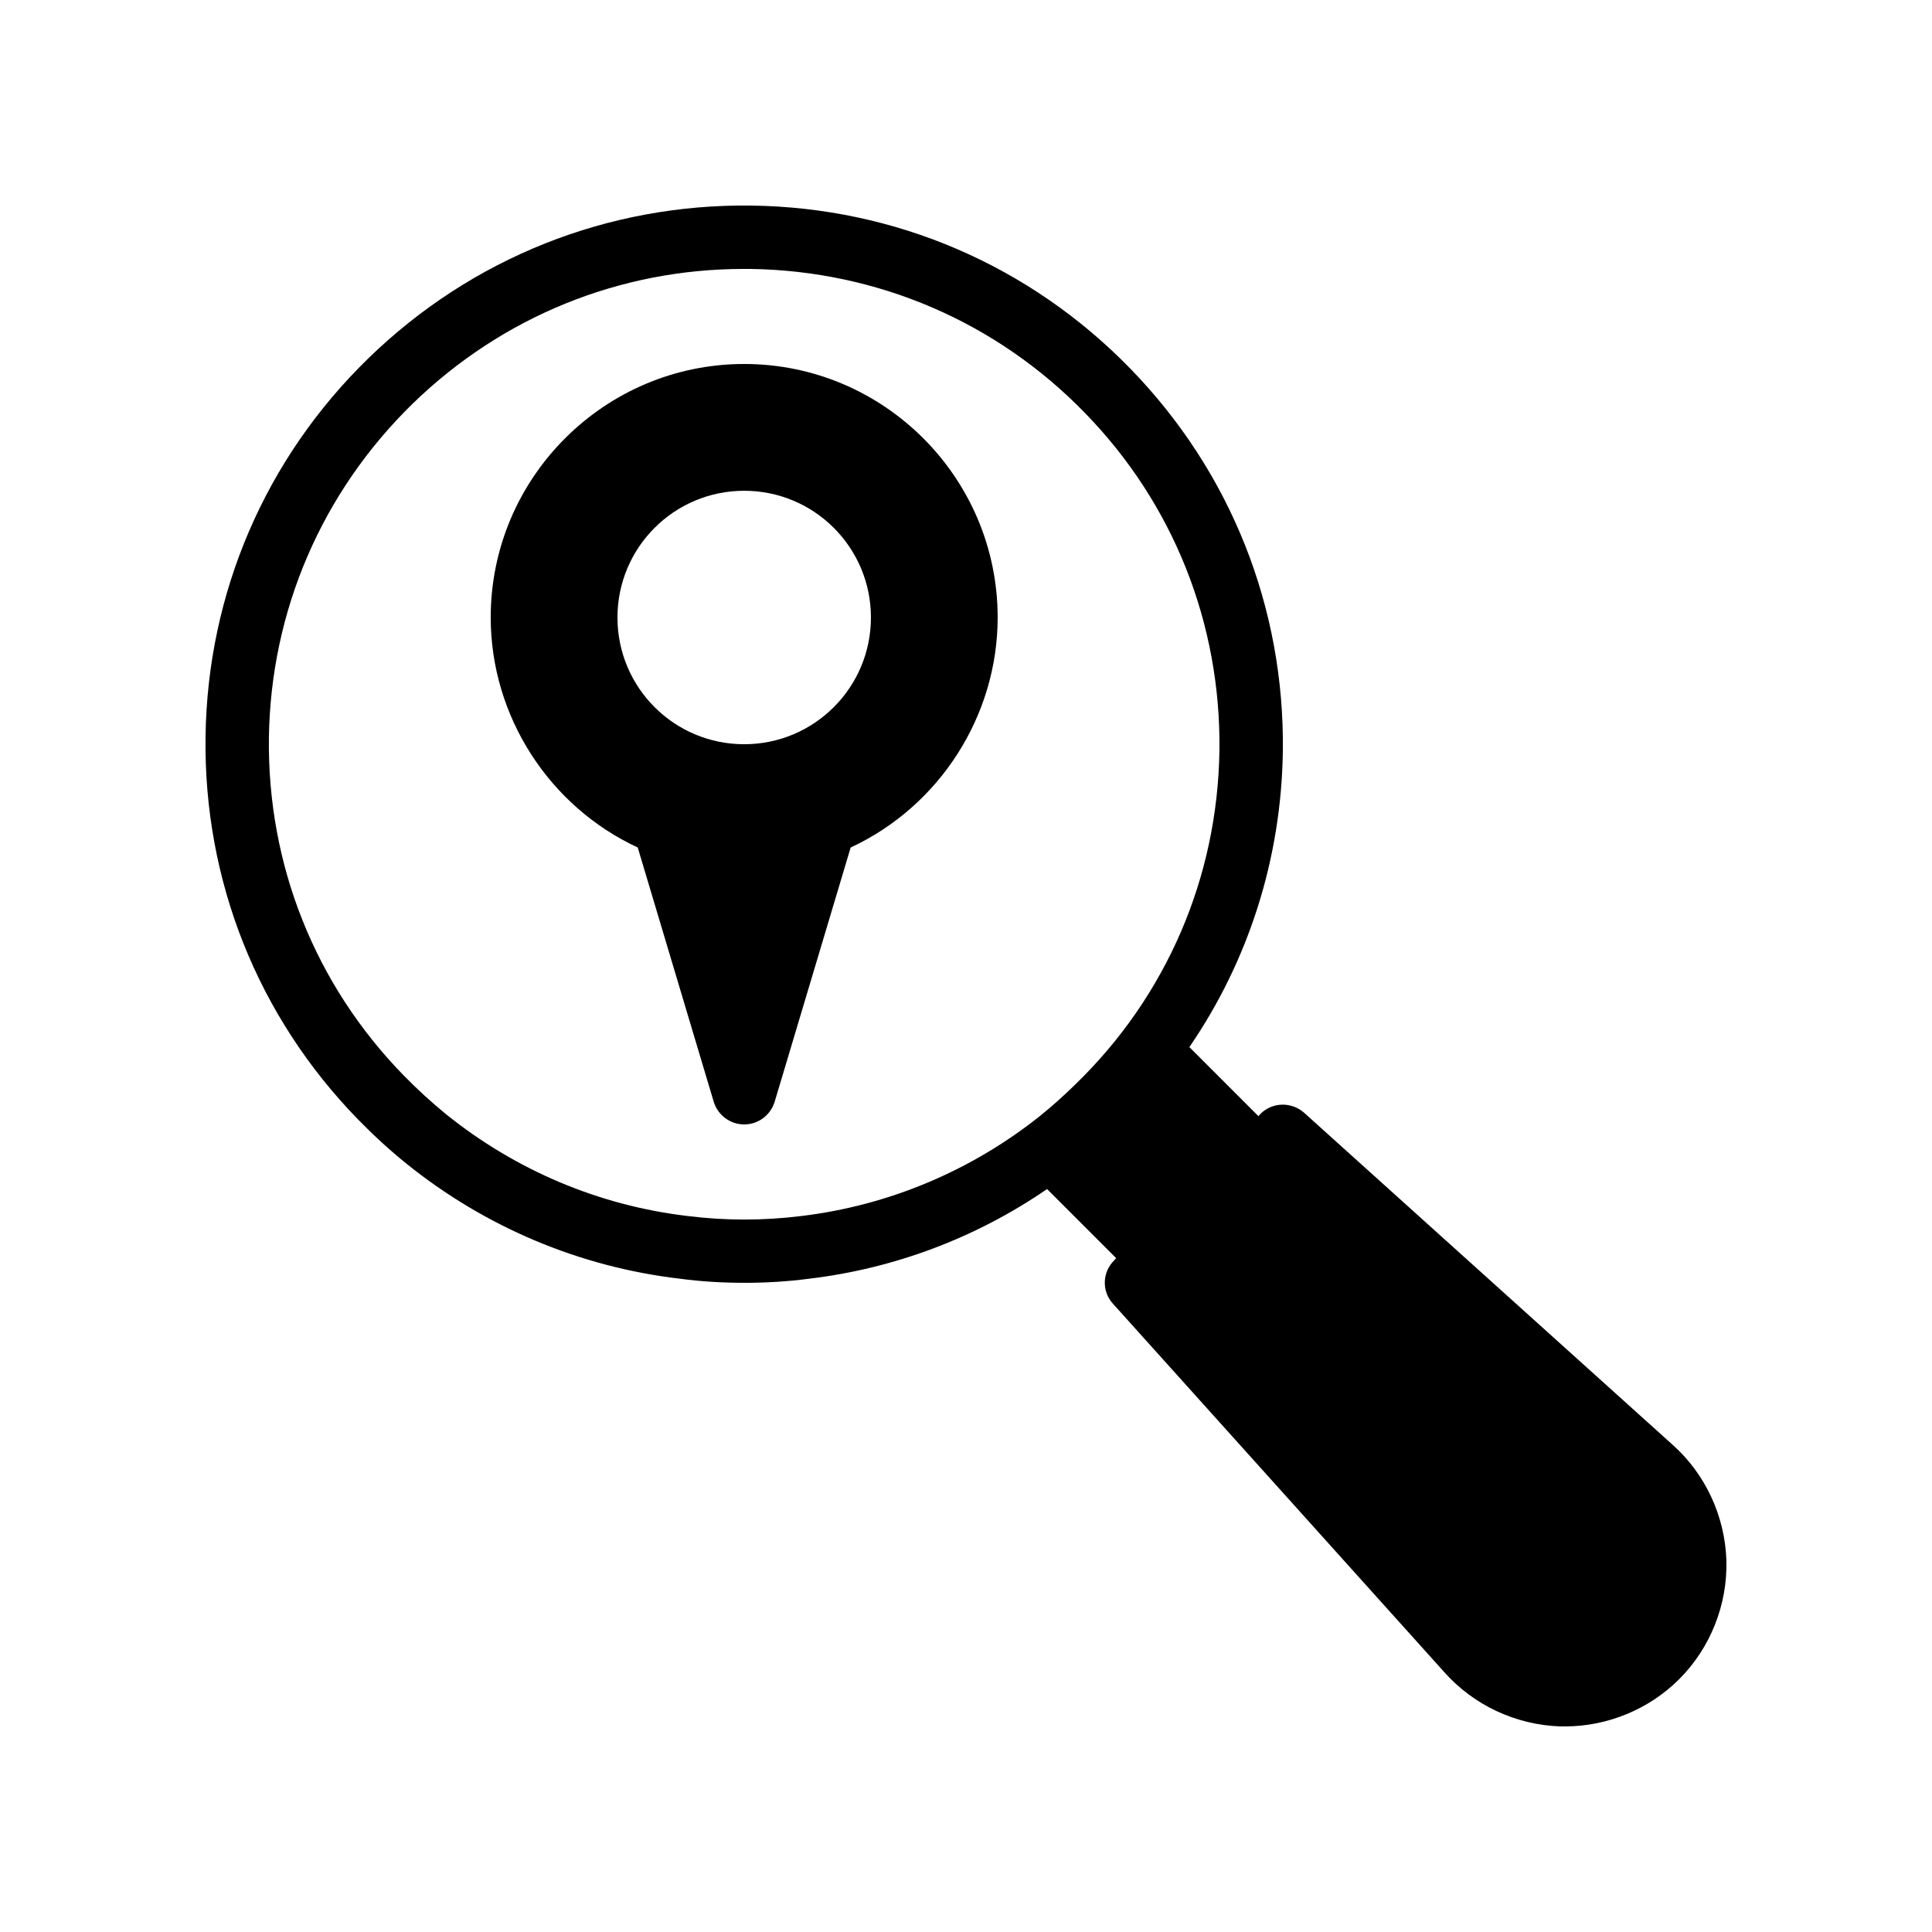
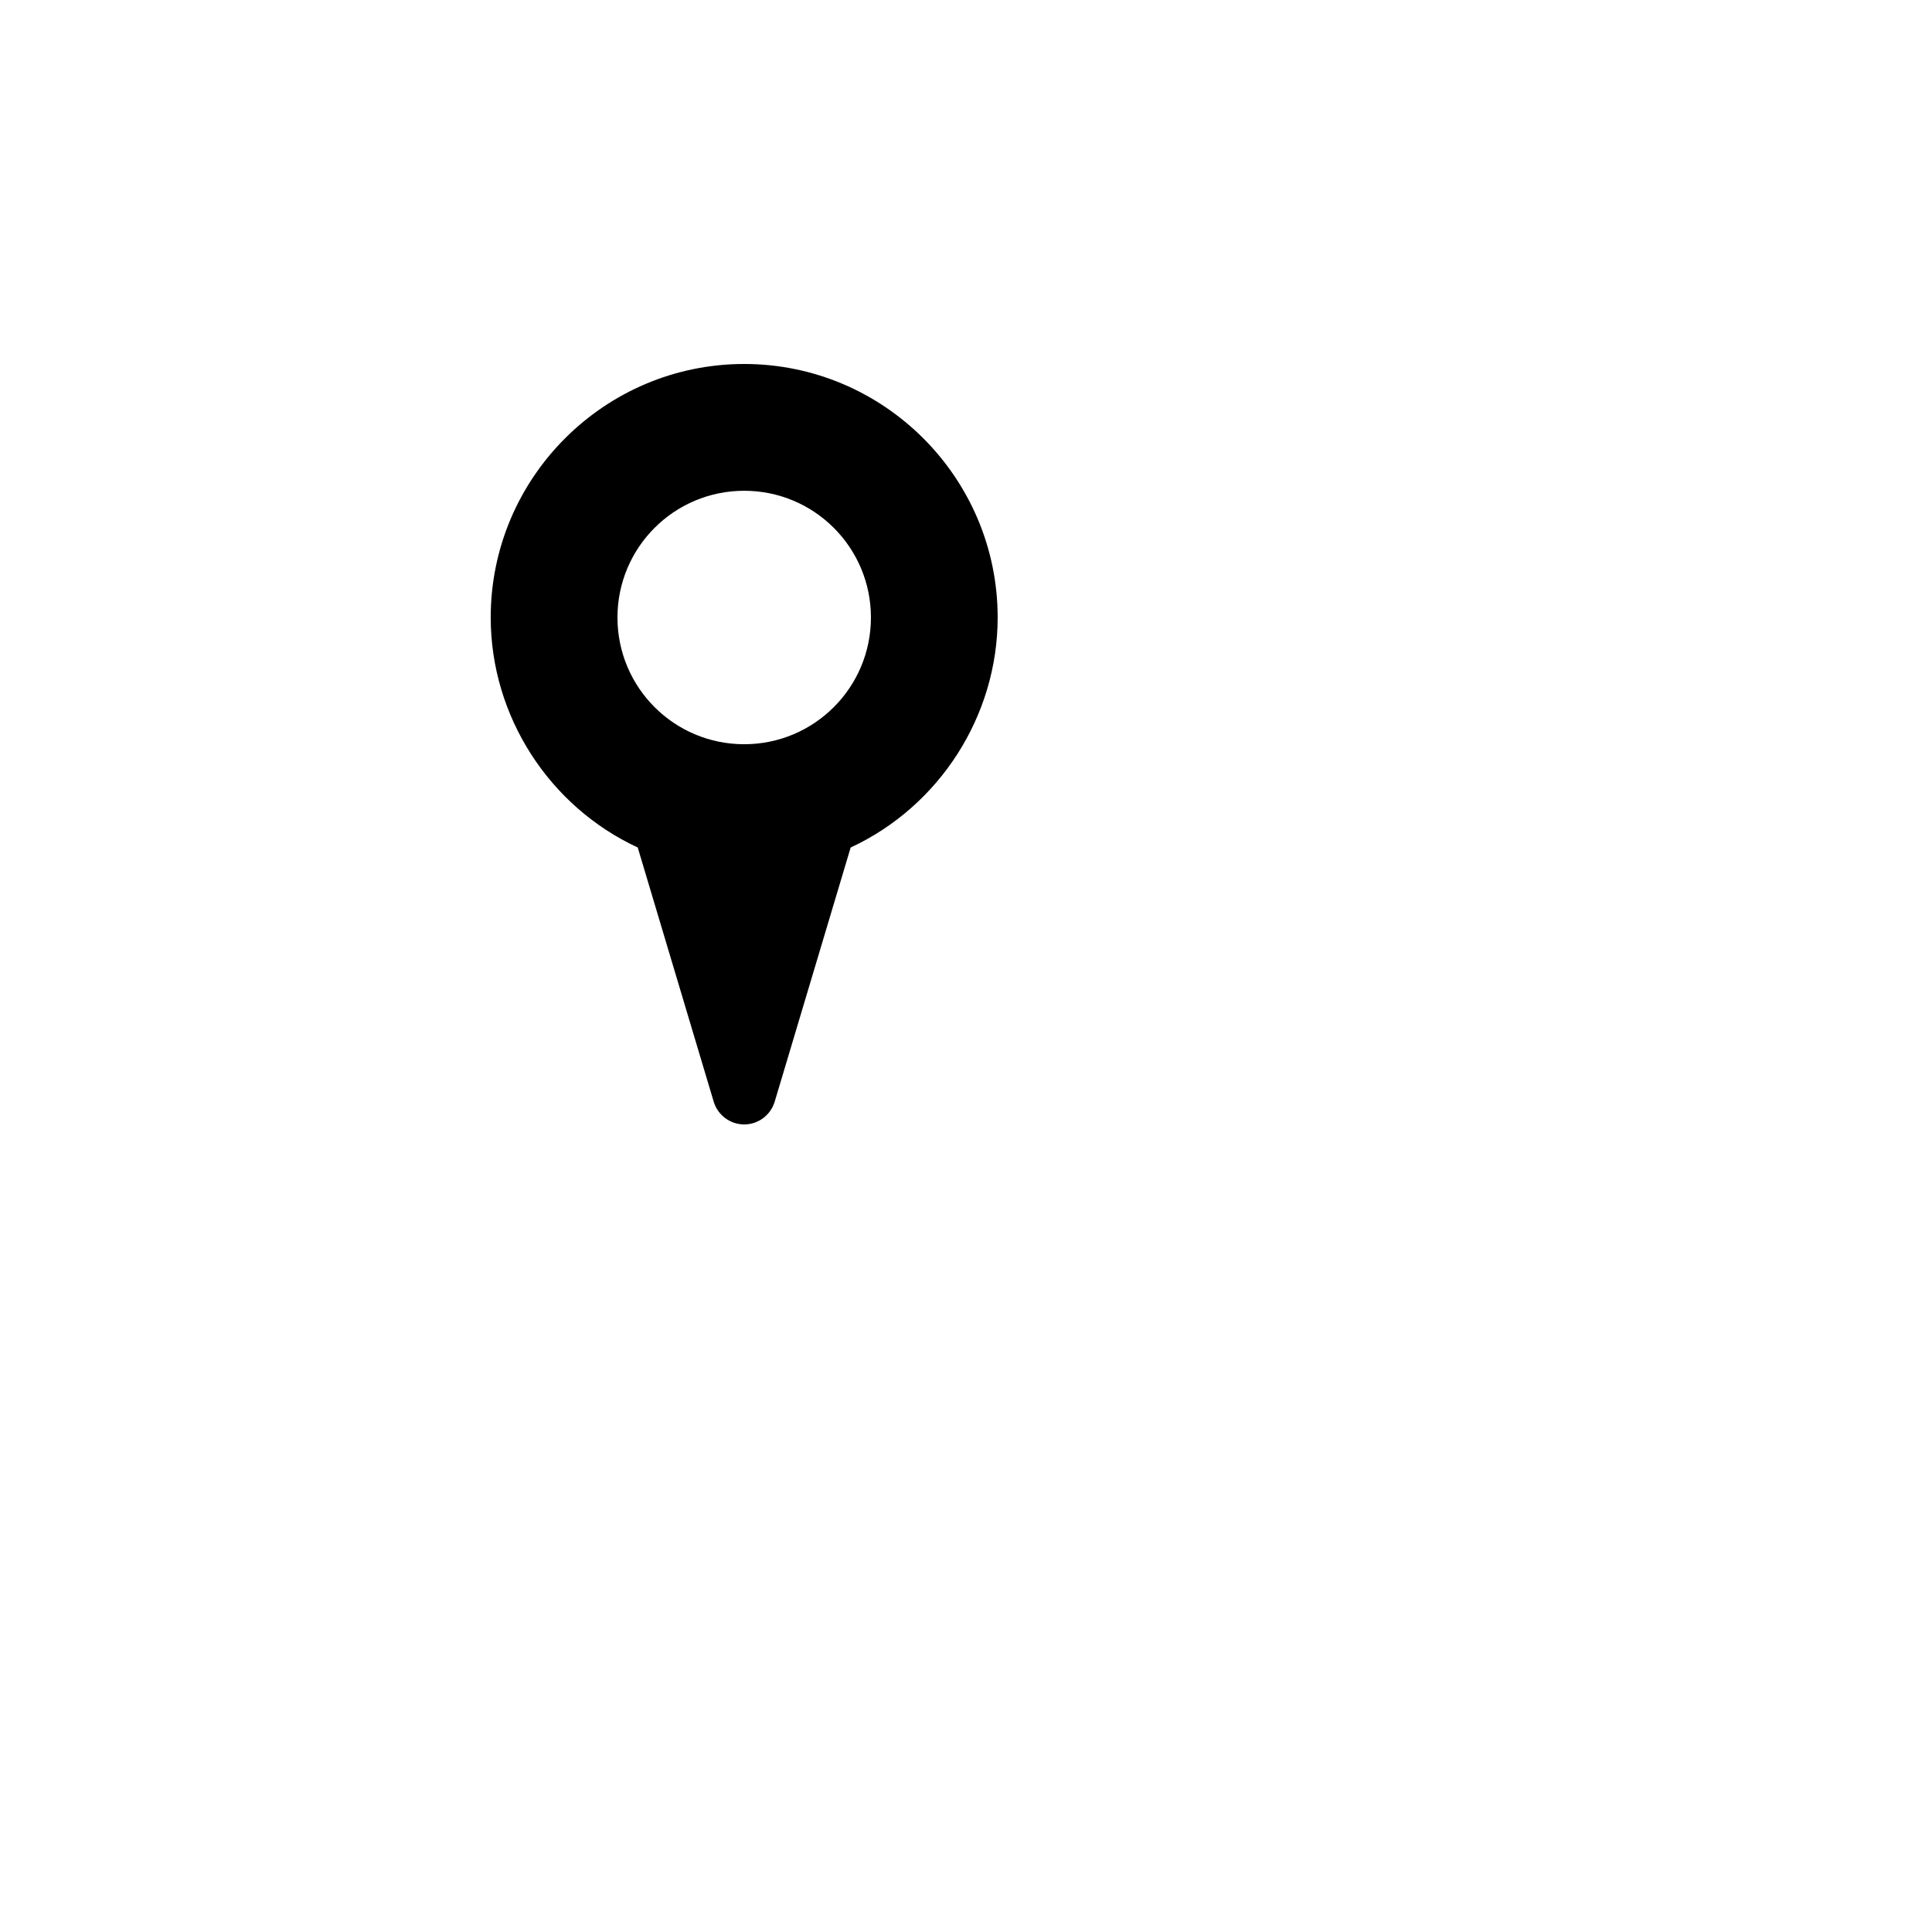
<svg xmlns="http://www.w3.org/2000/svg" fill="#000000" width="800px" height="800px" version="1.1" viewBox="144 144 512 512">
  <g>
    <path d="m341.22 240.46c-37.031 0-67.176 30.145-67.176 67.176 0 26.113 15.449 50.047 38.961 60.961l20.152 67.426c1.09 3.527 4.367 5.965 8.062 5.965 3.695 0 6.969-2.434 8.062-5.961l20.152-67.426c23.508-10.918 38.957-34.852 38.957-60.965 0-37.031-30.145-67.176-67.172-67.176zm0 100.77c-18.559 0-33.586-15.031-33.586-33.586 0-18.559 15.031-33.586 33.586-33.586 18.559 0 33.586 15.031 33.586 33.586 0 18.555-15.031 33.586-33.586 33.586z" />
-     <path d="m587.16 526.79-97.57-87.914c-3.359-2.938-8.398-2.856-11.586 0.336l-0.504 0.586-18.305-18.305c15.703-22.922 24.352-49.961 24.77-78.344 0.504-38.121-13.855-74.145-40.391-101.43-26.617-27.371-62.305-42.738-100.43-43.238-38.039-0.504-74.145 13.855-101.52 40.473-27.289 26.531-42.656 62.219-43.156 100.34-0.504 38.121 13.855 74.145 40.473 101.43 4.199 4.281 8.312 8.062 12.68 11.586 20.906 16.879 46.016 27.457 72.547 30.562 5.625 0.754 11.418 1.09 17.129 1.09 5.711 0 11.418-0.336 17.129-1.09 22.586-2.688 44.25-10.832 63.059-23.762l18.305 18.305-0.504 0.586c-3.191 3.106-3.359 8.23-0.336 11.504l87.746 97.57c7.809 8.816 18.977 14.023 30.73 14.441h1.344c11.25 0 22.25-4.535 30.23-12.512 8.312-8.312 12.848-19.816 12.512-31.57-0.418-11.75-5.625-22.918-14.355-30.645zm-158.2-95.387c-2.856 2.769-5.961 5.625-9.32 8.312-18.305 14.609-40.223 23.762-63.227 26.535-10.078 1.258-20.238 1.258-30.23 0-23.426-2.769-45.512-12.09-64.066-27.039-3.777-3.106-7.473-6.465-11.168-10.242-23.512-24.102-36.109-55.84-35.688-89.512 0.504-33.586 14.023-64.992 38.121-88.504 23.68-23.004 54.746-35.684 87.746-35.684h1.762c33.672 0.504 65.16 14.023 88.586 38.121 23.512 24.098 36.105 55.922 35.688 89.512-0.504 33.668-14.02 65.074-38.203 88.5z" />
  </g>
</svg>